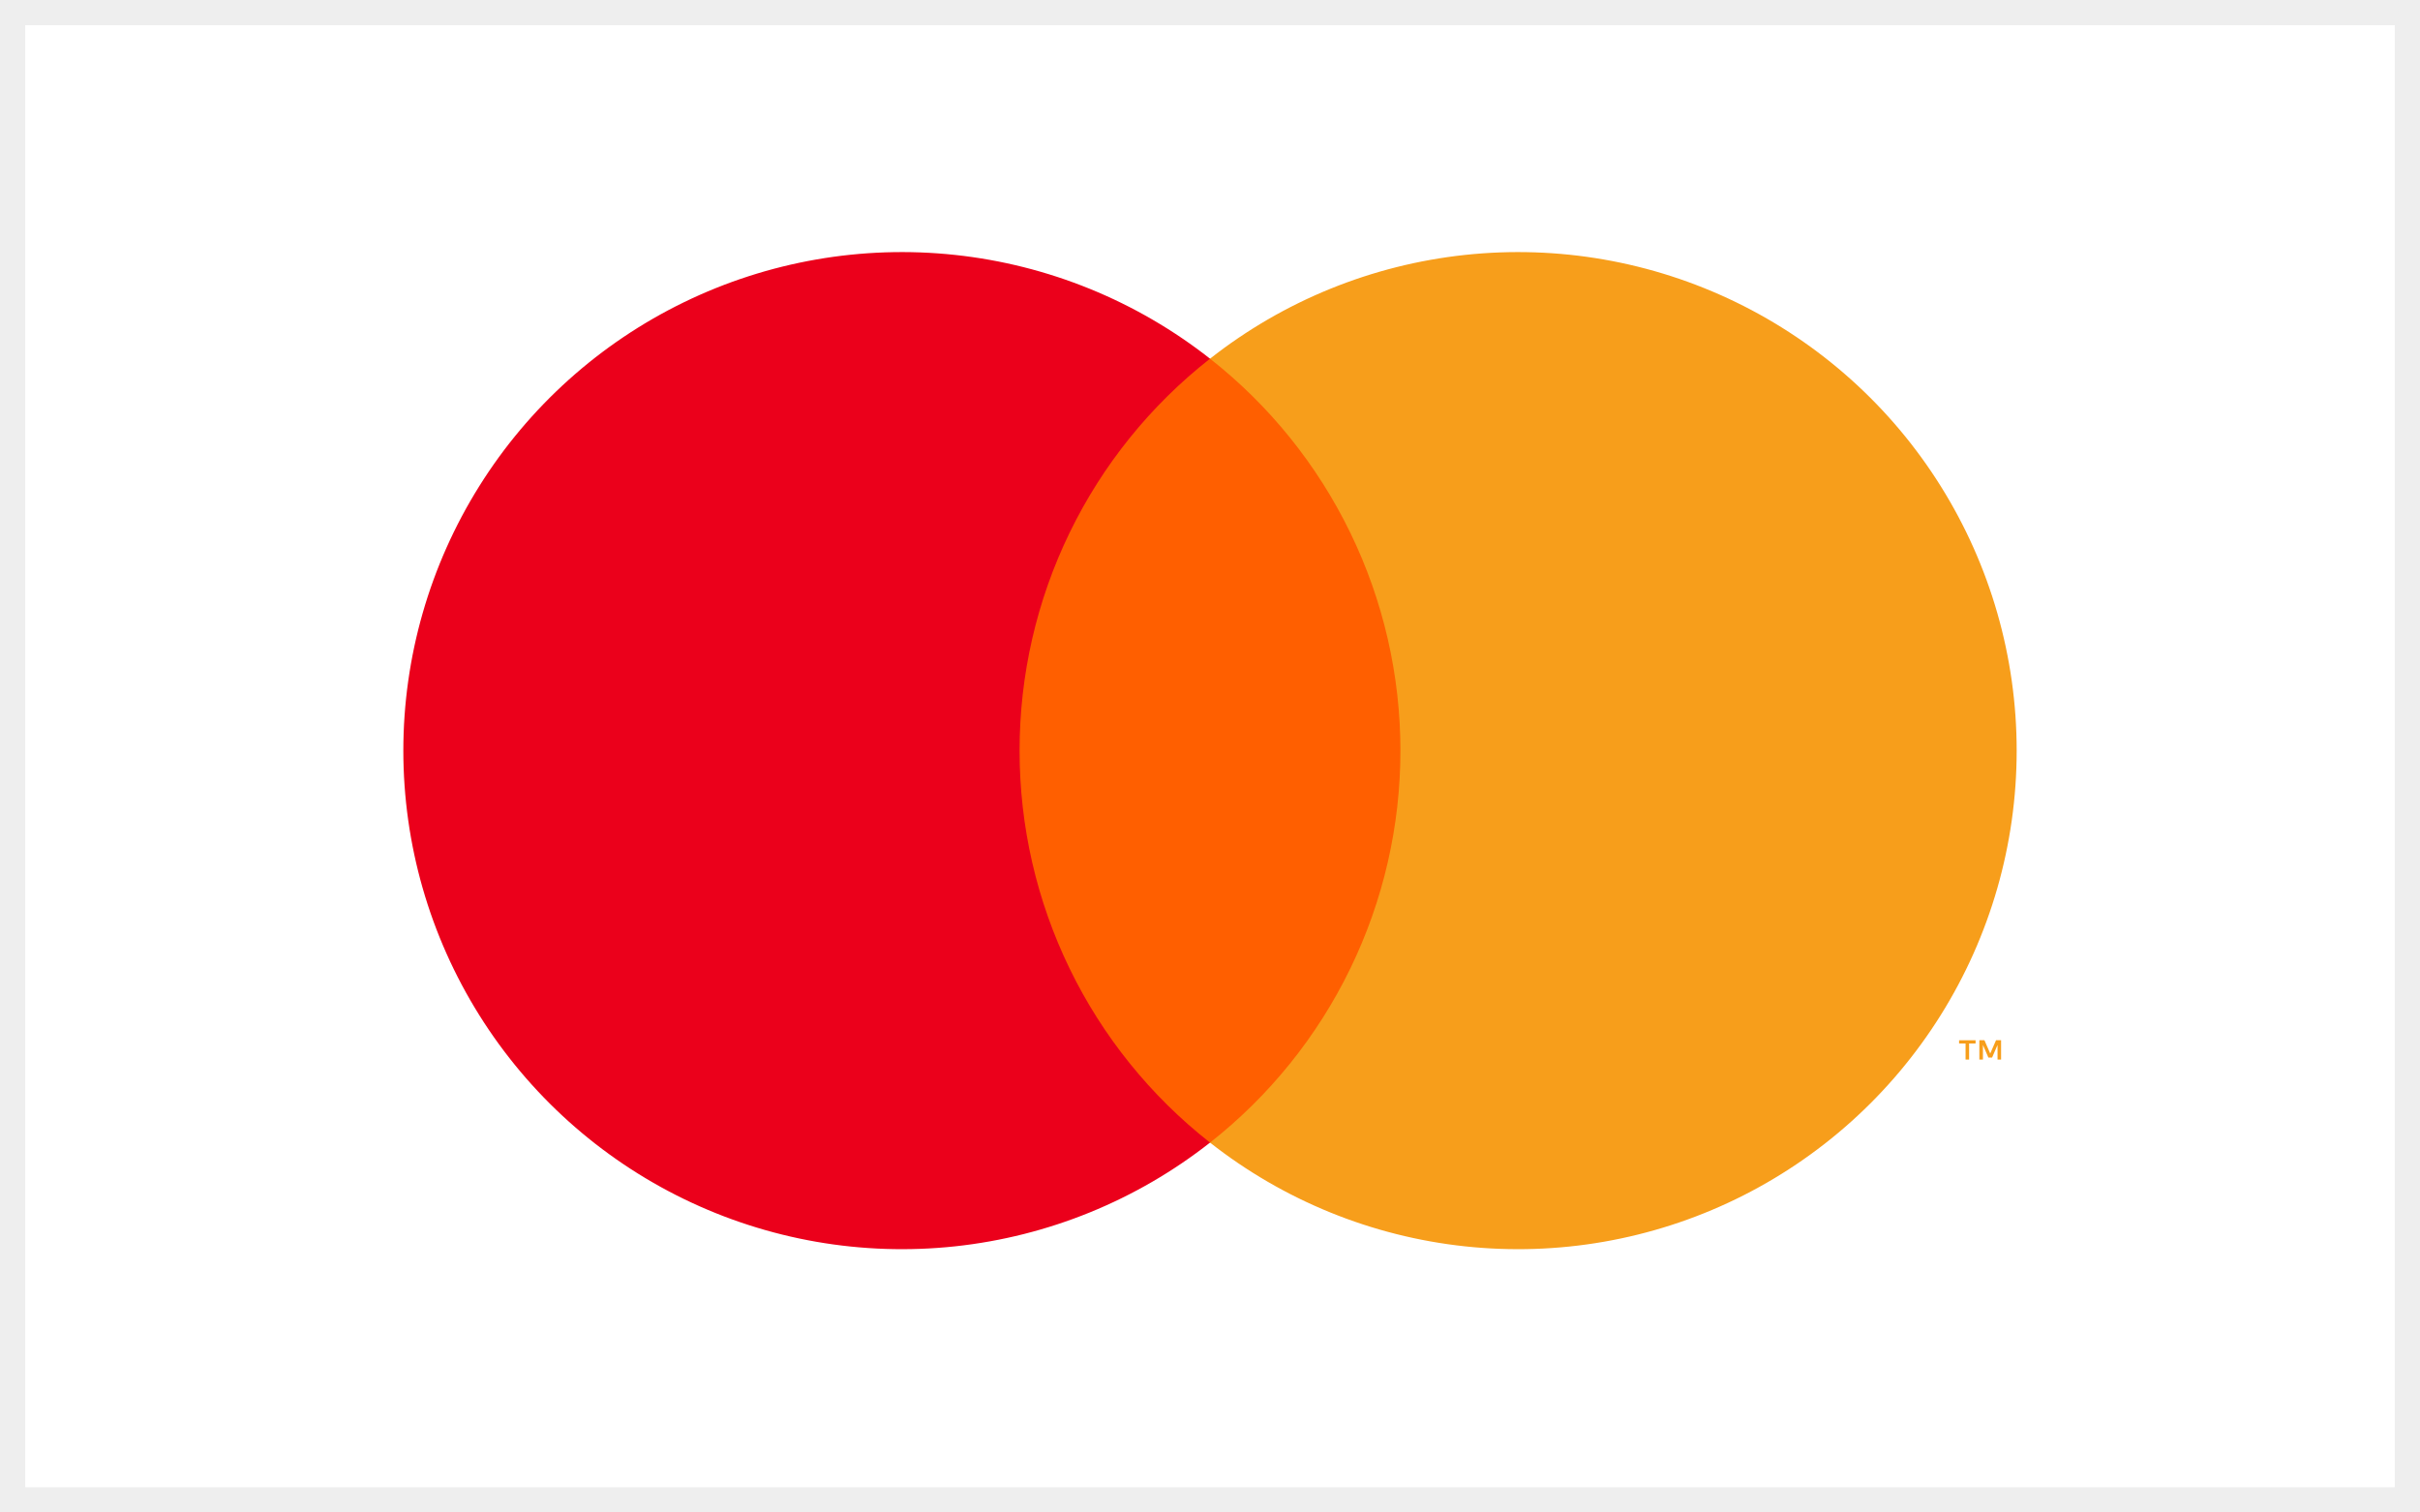
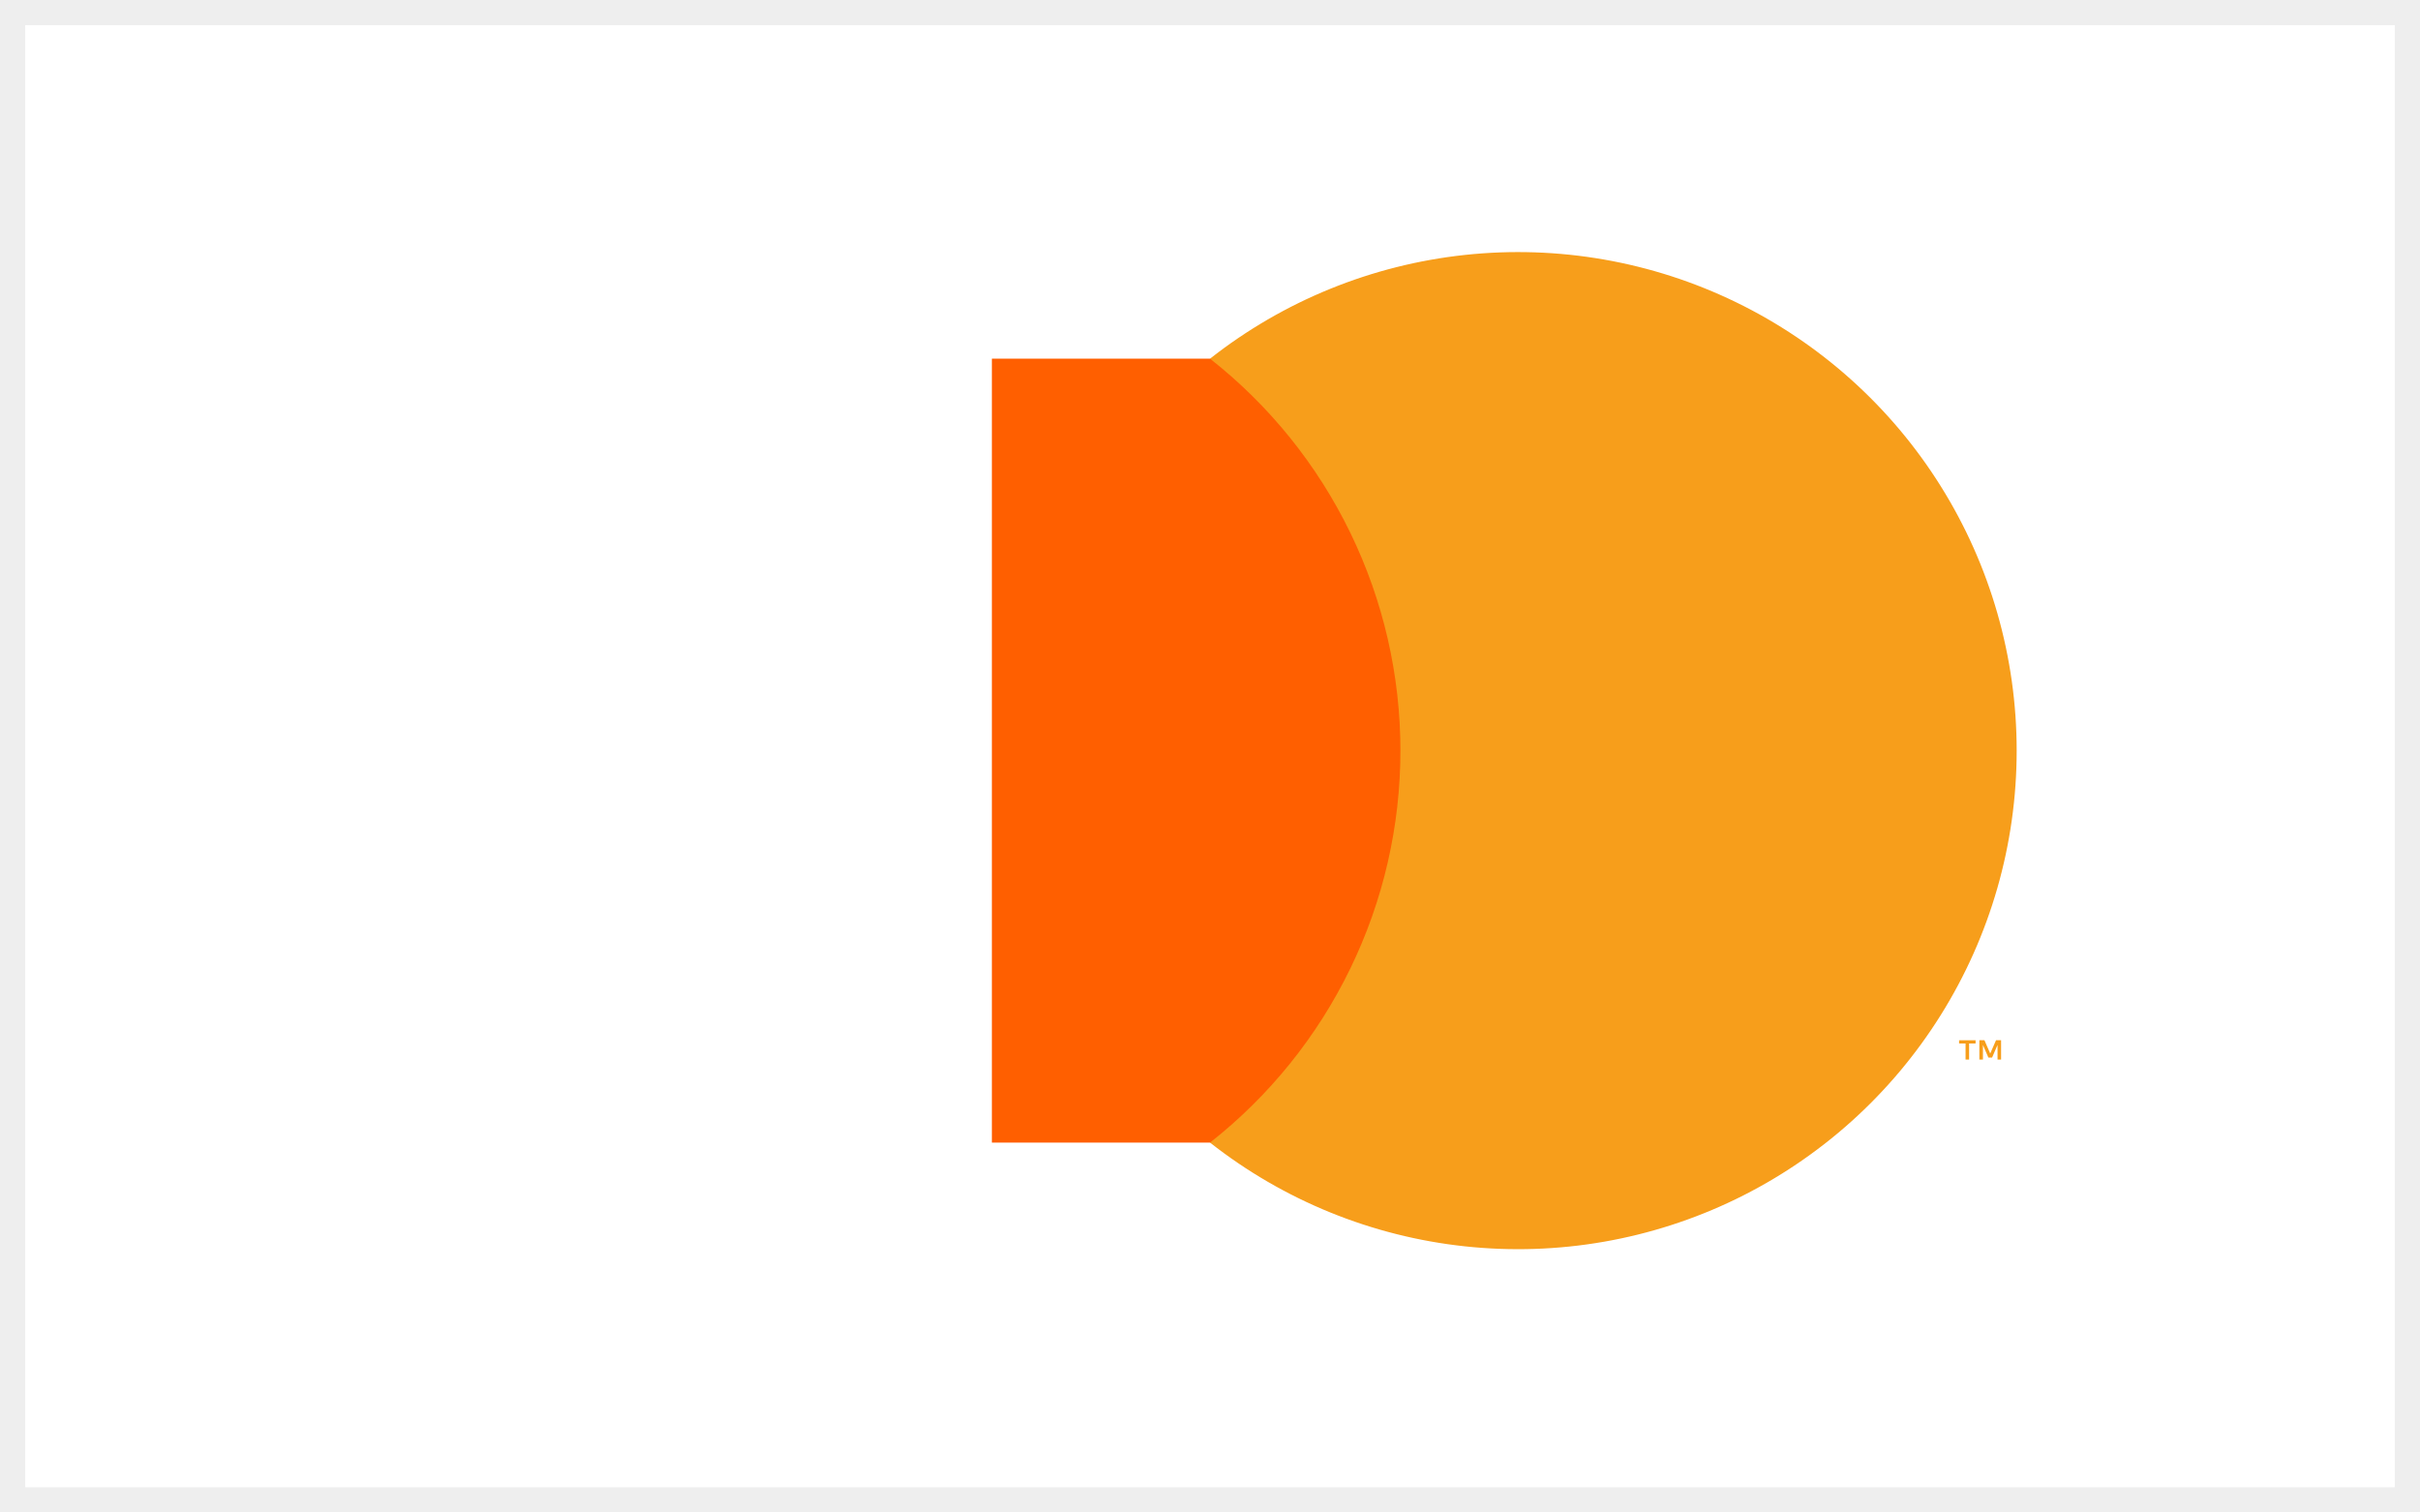
<svg xmlns="http://www.w3.org/2000/svg" width="96" height="60" viewBox="0 0 96 60" fill="none">
  <rect x="0" y="0" width="96" height="60" fill="#333333" stroke="none" />
  <rect x="0.5" y="0.5" width="95" height="59" fill="white" />
  <path d="M56.653 14.228H39.347V45.327H56.653V14.228Z" fill="#FF5F00" />
-   <path d="M40.446 29.778C40.444 26.783 41.122 23.826 42.431 21.132C43.74 18.438 45.644 16.078 48.001 14.229C45.083 11.935 41.579 10.509 37.889 10.113C34.199 9.717 30.472 10.367 27.134 11.989C23.796 13.611 20.982 16.139 19.013 19.285C17.044 22.43 16 26.067 16 29.778C16 33.489 17.044 37.125 19.013 40.27C20.982 43.416 23.796 45.944 27.134 47.566C30.472 49.188 34.199 49.838 37.889 49.442C41.579 49.046 45.083 47.62 48.001 45.327C45.644 43.478 43.74 41.117 42.431 38.423C41.122 35.729 40.444 32.773 40.446 29.778Z" fill="#EB001B" />
  <path d="M80 29.778C80 33.489 78.956 37.125 76.987 40.27C75.019 43.416 72.204 45.944 68.867 47.566C65.529 49.188 61.802 49.838 58.112 49.442C54.422 49.046 50.918 47.62 48.001 45.327C50.355 43.476 52.258 41.114 53.566 38.421C54.875 35.727 55.554 32.772 55.554 29.778C55.554 26.783 54.875 23.828 53.566 21.134C52.258 18.441 50.355 16.079 48.001 14.229C50.918 11.935 54.422 10.509 58.112 10.113C61.802 9.717 65.529 10.367 68.867 11.989C72.204 13.611 75.019 16.139 76.987 19.285C78.956 22.43 80 26.067 80 29.778Z" fill="#F79E1B" />
  <path d="M78.113 42.033V41.396H78.37V41.267H77.716V41.396H77.973V42.033H78.113ZM79.382 42.033V41.265H79.182L78.951 41.793L78.721 41.265H78.52V42.033H78.662V41.454L78.878 41.953H79.025L79.241 41.453V42.033H79.382Z" fill="#F79E1B" />
  <rect x="0.5" y="0.5" width="95" height="59" stroke="#EEEEEE" />
</svg>